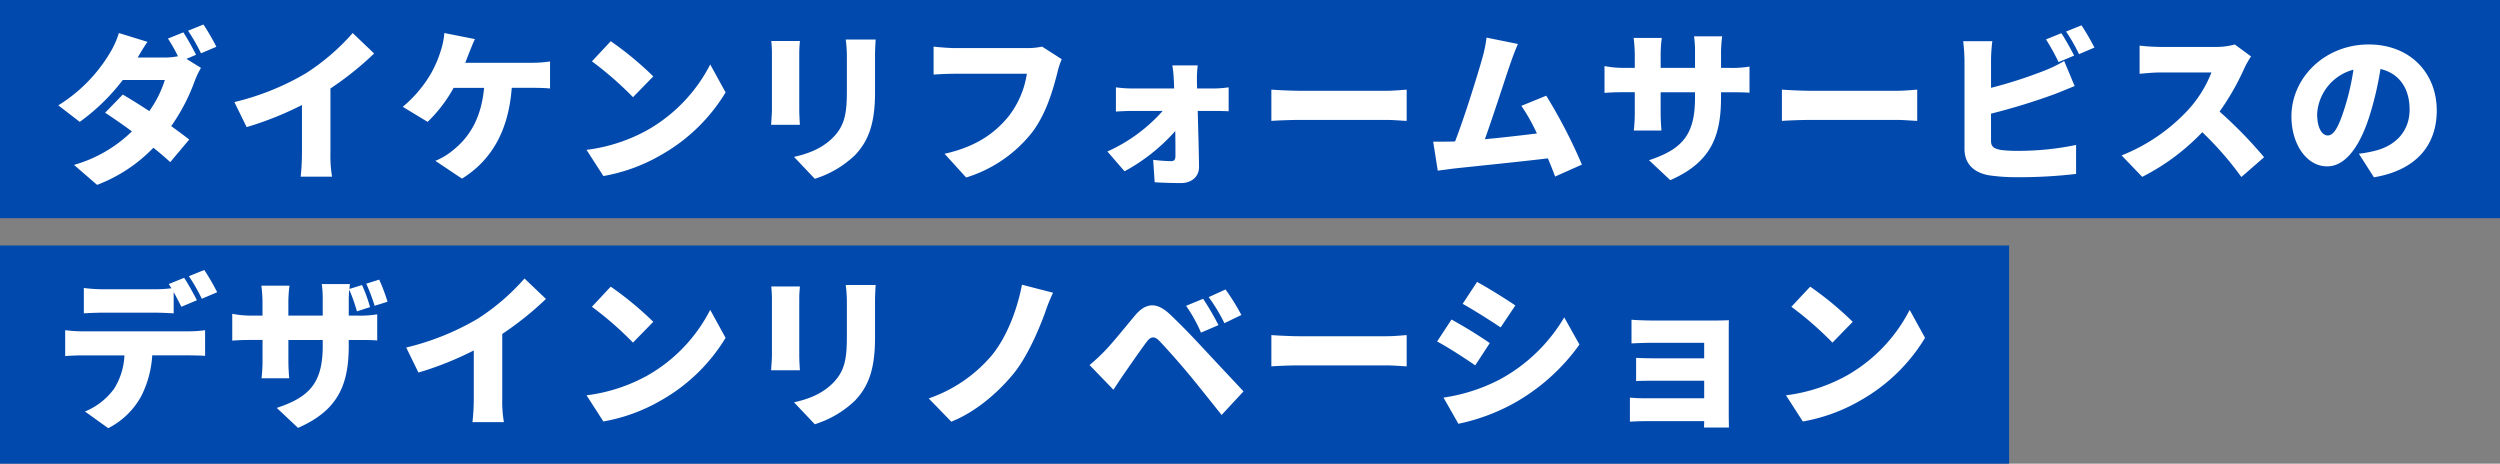
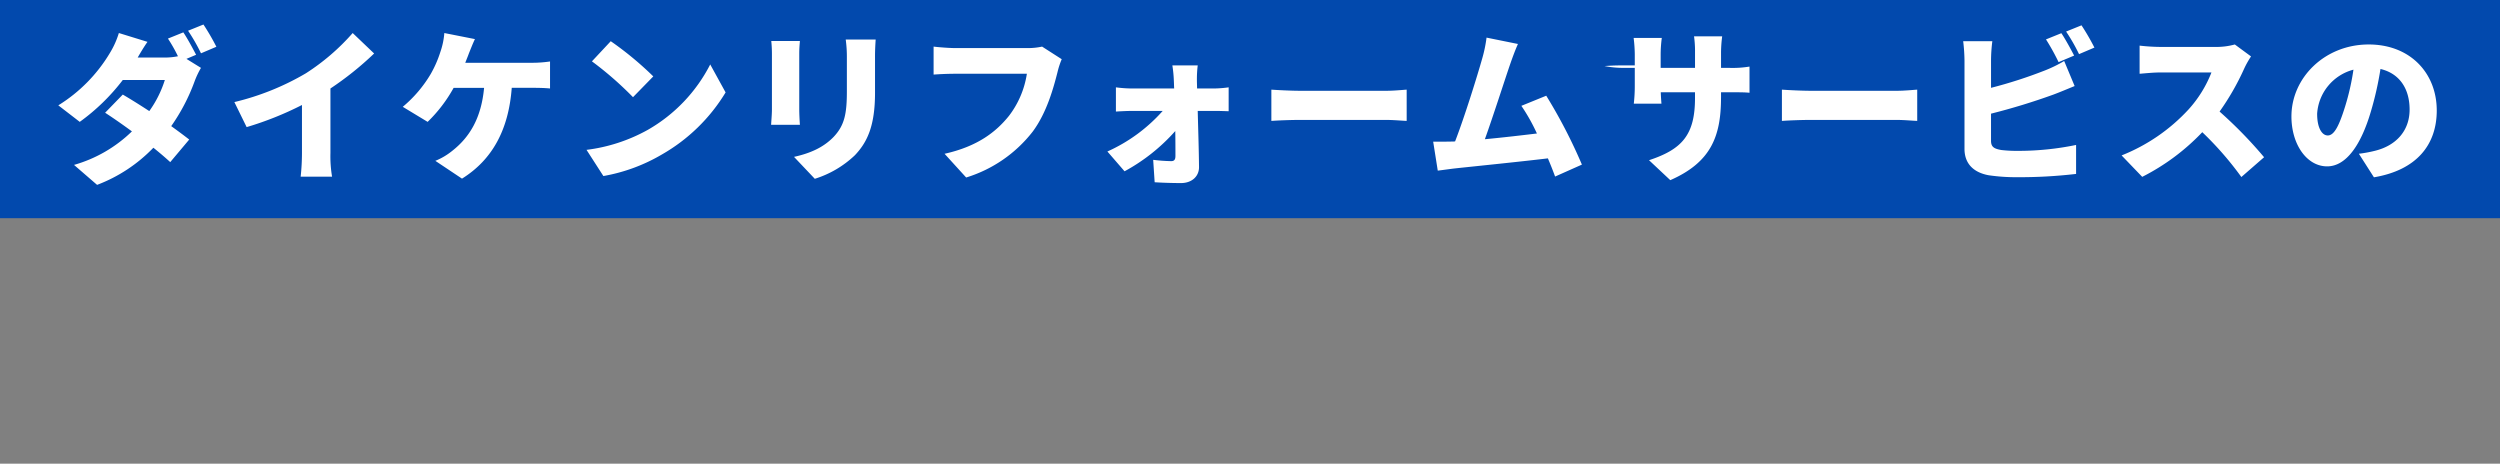
<svg xmlns="http://www.w3.org/2000/svg" width="550" height="102" viewBox="0 0 550 102">
  <rect x="0" y="0" width="550" height="102" fill="#808080" stroke="none" />
  <g id="グループ_98880" data-name="グループ 98880" transform="translate(-410 -642)">
    <g id="グループ_98658" data-name="グループ 98658" transform="translate(-255 137)">
      <rect id="長方形_38385" data-name="長方形 38385" width="550" height="48" transform="translate(665 505)" fill="#0249ad" />
-       <path id="パス_187793" data-name="パス 187793" d="M28.332-29.88l-3.384,1.368a33.208,33.208,0,0,1,2.2,3.888,15.023,15.023,0,0,1-2.88.288H18.288c.54-.936,1.368-2.34,2.16-3.456l-6.3-1.944a18.776,18.776,0,0,1-1.908,4.284A34.089,34.089,0,0,1,.828-13.824l4.716,3.636A44.959,44.959,0,0,0,15.012-19.4h9.252a24.187,24.187,0,0,1-3.42,6.84c-2.088-1.368-4.176-2.664-5.832-3.636l-3.888,4c1.62,1.044,3.744,2.52,5.9,4.1A30.083,30.083,0,0,1,4.284-.72L9.36,3.672A33.779,33.779,0,0,0,21.744-4.5c1.476,1.188,2.772,2.3,3.708,3.168L29.628-6.3c-1.008-.792-2.412-1.836-3.96-2.952a42.192,42.192,0,0,0,5.148-9.864,18.857,18.857,0,0,1,1.4-2.952l-3.2-1.98,2.124-.9C30.492-26.208,29.232-28.548,28.332-29.88Zm4.428-1.728L29.376-30.24a40.157,40.157,0,0,1,2.844,4.968l3.384-1.44A51.383,51.383,0,0,0,32.76-31.608Zm6.8,17.064,2.7,5.508A71.483,71.483,0,0,0,54.432-13.9V-3.348a48.6,48.6,0,0,1-.288,5.22h6.912a26.884,26.884,0,0,1-.36-5.22V-17.532a69.283,69.283,0,0,0,9.612-7.7l-4.716-4.5A48.416,48.416,0,0,1,55.3-20.88,57.058,57.058,0,0,1,39.564-14.544ZM92.484-28.4l-6.732-1.332a16.359,16.359,0,0,1-.864,4.14,24.975,24.975,0,0,1-2.124,4.86A27.941,27.941,0,0,1,76.608-13.5l5.472,3.312A31.778,31.778,0,0,0,87.8-17.676h6.7c-.612,6.624-3.168,10.872-7.056,13.9a14.535,14.535,0,0,1-3.672,2.16L89.64,2.3c6.7-4.176,10.26-10.8,10.944-19.98h4.464c.828,0,2.484,0,3.96.144v-5.94a27.3,27.3,0,0,1-3.96.288H90.36c.288-.756.576-1.44.792-2.052C91.476-26.028,92.016-27.432,92.484-28.4Zm29.88.468-4.14,4.428a75.033,75.033,0,0,1,9.036,7.884l4.464-4.572A72.636,72.636,0,0,0,122.364-27.936Zm-5.328,23.9,3.708,5.76a38.416,38.416,0,0,0,12.888-4.752,38.93,38.93,0,0,0,14-13.644l-3.384-6.156A34.787,34.787,0,0,1,130.5-8.424,37.046,37.046,0,0,1,117.036-4.032ZM180.648-28.3H174.06a28.477,28.477,0,0,1,.252,3.888v7.452c0,4.968-.5,7.524-2.916,10.08-2.16,2.232-4.968,3.564-8.712,4.392l4.572,4.824a22.49,22.49,0,0,0,8.82-5.184c2.736-2.88,4.428-6.48,4.428-13.716v-7.848C180.5-25.992,180.576-27.216,180.648-28.3Zm-16.668.324h-6.3a27.807,27.807,0,0,1,.144,2.844v12.2c0,1.116-.144,2.664-.18,3.384h6.336c-.072-.936-.144-2.448-.144-3.348v-12.24C163.836-26.424,163.908-27.072,163.98-27.972Zm57.6,4-4.32-2.772a14.429,14.429,0,0,1-3.312.324H198.072c-1.188,0-3.564-.18-4.68-.324v6.156c.936-.072,2.916-.18,4.68-.18h15.84a20.223,20.223,0,0,1-3.96,9.288c-2.844,3.528-6.912,6.7-14.148,8.316l4.752,5.22A29.522,29.522,0,0,0,215.208-8.064c3.1-4.176,4.572-9.648,5.436-13.032A17.885,17.885,0,0,1,221.58-23.976ZM251.5-22.608h-5.58a27.8,27.8,0,0,1,.324,3.312c.036.576.036,1.152.072,1.764H237.1a28.251,28.251,0,0,1-3.6-.252v5.328c1.116-.072,2.664-.144,3.744-.144h6.552a35.86,35.86,0,0,1-12.168,8.928L235.4.684a40.988,40.988,0,0,0,11.16-8.856c.036,2.088.036,4,.036,5.472,0,.792-.252,1.152-.936,1.152a37.705,37.705,0,0,1-3.96-.288l.324,4.932c1.728.108,3.888.18,5.8.18,2.412,0,4-1.512,3.96-3.564C251.748-4.1,251.6-8.5,251.5-12.6h3.816c.828,0,2.016.036,2.988.072v-5.256a25.819,25.819,0,0,1-3.24.252h-3.708c0-.612-.036-1.188-.036-1.764A24.522,24.522,0,0,1,251.5-22.608Zm16.2,5.328V-10.4c1.476-.108,4.176-.216,6.228-.216H293.04c1.476,0,3.492.18,4.428.216V-17.28c-1.044.072-2.808.252-4.428.252H273.924C272.16-17.028,269.136-17.172,267.7-17.28Zm54.252-10.044-6.912-1.4a30,30,0,0,1-.936,4.536C313.02-20.34,310.212-11.3,308.124-5.9a2.724,2.724,0,0,1-.54.036c-1.224.036-2.988.036-4.284.036L304.308.54c1.188-.144,2.7-.36,3.6-.468C312.264-.4,322.6-1.44,328.536-2.16c.612,1.44,1.152,2.808,1.584,4l5.9-2.628a114.378,114.378,0,0,0-7.848-15.156L322.7-13.716a40.748,40.748,0,0,1,3.42,6.084c-3.312.4-7.6.9-11.448,1.26,1.728-4.788,4.356-13,5.58-16.56C320.832-24.588,321.408-26.136,321.948-27.324Zm44.676,11.772V-16.7h1.944c2.052,0,3.312,0,4.32.108v-5.76a23.11,23.11,0,0,1-4.356.288h-1.908v-3.384a28.846,28.846,0,0,1,.252-3.564h-6.192a23.492,23.492,0,0,1,.216,3.564v3.384h-7.56V-25.02a28.047,28.047,0,0,1,.252-3.636H347.4a31.331,31.331,0,0,1,.252,3.6v2.988H345.06a21.3,21.3,0,0,1-4.068-.4v5.9c1.044-.072,2.124-.144,4.068-.144h2.592v4.356a35.134,35.134,0,0,1-.216,4.068h6.084c-.072-.9-.18-2.3-.18-4.068V-16.7h7.56v1.3c0,8.136-2.916,11.268-10.116,13.644l4.68,4.392C364.428-1.3,366.624-7.02,366.624-15.552Zm13.392-1.728V-10.4c1.476-.108,4.176-.216,6.228-.216H405.36c1.476,0,3.492.18,4.428.216V-17.28c-1.044.072-2.808.252-4.428.252H386.244C384.48-17.028,381.456-17.172,380.016-17.28ZM441.5-29.7l-3.384,1.368a48.772,48.772,0,0,1,2.772,5l3.42-1.44C443.664-26.028,442.4-28.368,441.5-29.7Zm4.428-1.728-3.384,1.368a40.159,40.159,0,0,1,2.844,4.968l3.384-1.44A51.382,51.382,0,0,0,445.932-31.428Zm-19.62,3.492H419.9a39.356,39.356,0,0,1,.288,4.212V-4.248c0,3.24,1.98,5.184,5.292,5.8a41.379,41.379,0,0,0,6.228.432,107.777,107.777,0,0,0,13.032-.72V-5.112a62.333,62.333,0,0,1-12.672,1.3A29.116,29.116,0,0,1,428.256-4c-1.548-.288-2.232-.648-2.232-2.052v-5.94A142.341,142.341,0,0,0,439.776-16.2c1.26-.468,3.06-1.224,4.644-1.872l-2.3-5.508a28.112,28.112,0,0,1-4.356,2.124,100.879,100.879,0,0,1-11.736,3.78v-6.048A35.5,35.5,0,0,1,426.312-27.936Zm56.916,3.348-3.564-2.628a15.231,15.231,0,0,1-4.32.54H463.32a42.733,42.733,0,0,1-4.608-.288v6.192c1.008-.072,2.988-.288,4.608-.288h11.2a26.4,26.4,0,0,1-5.04,8.136A40.143,40.143,0,0,1,454.752-2.808l4.536,4.716A48.237,48.237,0,0,0,472.5-7.92a71.476,71.476,0,0,1,8.6,9.864l5-4.356a95.912,95.912,0,0,0-9.792-10.044,55.8,55.8,0,0,0,5.436-9.5A20.169,20.169,0,0,1,483.228-24.588Zm40.86,11.88c0-8.172-5.8-14.508-14.976-14.508-9.612,0-16.992,7.272-16.992,15.84C492.12-5.22,495.5-.4,499.968-.4c4.248,0,7.488-4.824,9.612-12.024a71.65,71.65,0,0,0,2.124-9.4c4.14.972,6.408,4.284,6.408,8.928,0,4.752-3.06,7.956-7.632,9.072a27.394,27.394,0,0,1-3.528.648l3.312,5.184C519.624.432,524.088-5.112,524.088-12.708Zm-26.316.756a10.734,10.734,0,0,1,7.992-9.72,53.44,53.44,0,0,1-1.836,8.1c-1.3,4.176-2.376,6.372-3.816,6.372C498.852-7.2,497.772-8.82,497.772-11.952Z" transform="translate(677 542)" fill="#fff" />
+       <path id="パス_187793" data-name="パス 187793" d="M28.332-29.88l-3.384,1.368a33.208,33.208,0,0,1,2.2,3.888,15.023,15.023,0,0,1-2.88.288H18.288c.54-.936,1.368-2.34,2.16-3.456l-6.3-1.944a18.776,18.776,0,0,1-1.908,4.284A34.089,34.089,0,0,1,.828-13.824l4.716,3.636A44.959,44.959,0,0,0,15.012-19.4h9.252a24.187,24.187,0,0,1-3.42,6.84c-2.088-1.368-4.176-2.664-5.832-3.636l-3.888,4c1.62,1.044,3.744,2.52,5.9,4.1A30.083,30.083,0,0,1,4.284-.72L9.36,3.672A33.779,33.779,0,0,0,21.744-4.5c1.476,1.188,2.772,2.3,3.708,3.168L29.628-6.3c-1.008-.792-2.412-1.836-3.96-2.952a42.192,42.192,0,0,0,5.148-9.864,18.857,18.857,0,0,1,1.4-2.952l-3.2-1.98,2.124-.9C30.492-26.208,29.232-28.548,28.332-29.88Zm4.428-1.728L29.376-30.24a40.157,40.157,0,0,1,2.844,4.968l3.384-1.44A51.383,51.383,0,0,0,32.76-31.608Zm6.8,17.064,2.7,5.508A71.483,71.483,0,0,0,54.432-13.9V-3.348a48.6,48.6,0,0,1-.288,5.22h6.912a26.884,26.884,0,0,1-.36-5.22V-17.532a69.283,69.283,0,0,0,9.612-7.7l-4.716-4.5A48.416,48.416,0,0,1,55.3-20.88,57.058,57.058,0,0,1,39.564-14.544ZM92.484-28.4l-6.732-1.332a16.359,16.359,0,0,1-.864,4.14,24.975,24.975,0,0,1-2.124,4.86A27.941,27.941,0,0,1,76.608-13.5l5.472,3.312A31.778,31.778,0,0,0,87.8-17.676h6.7c-.612,6.624-3.168,10.872-7.056,13.9a14.535,14.535,0,0,1-3.672,2.16L89.64,2.3c6.7-4.176,10.26-10.8,10.944-19.98h4.464c.828,0,2.484,0,3.96.144v-5.94a27.3,27.3,0,0,1-3.96.288H90.36c.288-.756.576-1.44.792-2.052C91.476-26.028,92.016-27.432,92.484-28.4Zm29.88.468-4.14,4.428a75.033,75.033,0,0,1,9.036,7.884l4.464-4.572A72.636,72.636,0,0,0,122.364-27.936Zm-5.328,23.9,3.708,5.76a38.416,38.416,0,0,0,12.888-4.752,38.93,38.93,0,0,0,14-13.644l-3.384-6.156A34.787,34.787,0,0,1,130.5-8.424,37.046,37.046,0,0,1,117.036-4.032ZM180.648-28.3H174.06a28.477,28.477,0,0,1,.252,3.888v7.452c0,4.968-.5,7.524-2.916,10.08-2.16,2.232-4.968,3.564-8.712,4.392l4.572,4.824a22.49,22.49,0,0,0,8.82-5.184c2.736-2.88,4.428-6.48,4.428-13.716v-7.848C180.5-25.992,180.576-27.216,180.648-28.3Zm-16.668.324h-6.3a27.807,27.807,0,0,1,.144,2.844v12.2c0,1.116-.144,2.664-.18,3.384h6.336c-.072-.936-.144-2.448-.144-3.348v-12.24C163.836-26.424,163.908-27.072,163.98-27.972Zm57.6,4-4.32-2.772a14.429,14.429,0,0,1-3.312.324H198.072c-1.188,0-3.564-.18-4.68-.324v6.156c.936-.072,2.916-.18,4.68-.18h15.84a20.223,20.223,0,0,1-3.96,9.288c-2.844,3.528-6.912,6.7-14.148,8.316l4.752,5.22A29.522,29.522,0,0,0,215.208-8.064c3.1-4.176,4.572-9.648,5.436-13.032A17.885,17.885,0,0,1,221.58-23.976ZM251.5-22.608h-5.58a27.8,27.8,0,0,1,.324,3.312c.036.576.036,1.152.072,1.764H237.1a28.251,28.251,0,0,1-3.6-.252v5.328c1.116-.072,2.664-.144,3.744-.144h6.552a35.86,35.86,0,0,1-12.168,8.928L235.4.684a40.988,40.988,0,0,0,11.16-8.856c.036,2.088.036,4,.036,5.472,0,.792-.252,1.152-.936,1.152a37.705,37.705,0,0,1-3.96-.288l.324,4.932c1.728.108,3.888.18,5.8.18,2.412,0,4-1.512,3.96-3.564C251.748-4.1,251.6-8.5,251.5-12.6h3.816c.828,0,2.016.036,2.988.072v-5.256a25.819,25.819,0,0,1-3.24.252h-3.708c0-.612-.036-1.188-.036-1.764A24.522,24.522,0,0,1,251.5-22.608Zm16.2,5.328V-10.4c1.476-.108,4.176-.216,6.228-.216H293.04c1.476,0,3.492.18,4.428.216V-17.28c-1.044.072-2.808.252-4.428.252H273.924C272.16-17.028,269.136-17.172,267.7-17.28Zm54.252-10.044-6.912-1.4a30,30,0,0,1-.936,4.536C313.02-20.34,310.212-11.3,308.124-5.9a2.724,2.724,0,0,1-.54.036c-1.224.036-2.988.036-4.284.036L304.308.54c1.188-.144,2.7-.36,3.6-.468C312.264-.4,322.6-1.44,328.536-2.16c.612,1.44,1.152,2.808,1.584,4l5.9-2.628a114.378,114.378,0,0,0-7.848-15.156L322.7-13.716a40.748,40.748,0,0,1,3.42,6.084c-3.312.4-7.6.9-11.448,1.26,1.728-4.788,4.356-13,5.58-16.56C320.832-24.588,321.408-26.136,321.948-27.324Zm44.676,11.772V-16.7h1.944c2.052,0,3.312,0,4.32.108v-5.76a23.11,23.11,0,0,1-4.356.288h-1.908v-3.384a28.846,28.846,0,0,1,.252-3.564h-6.192a23.492,23.492,0,0,1,.216,3.564v3.384h-7.56V-25.02a28.047,28.047,0,0,1,.252-3.636H347.4a31.331,31.331,0,0,1,.252,3.6v2.988H345.06a21.3,21.3,0,0,1-4.068-.4c1.044-.072,2.124-.144,4.068-.144h2.592v4.356a35.134,35.134,0,0,1-.216,4.068h6.084c-.072-.9-.18-2.3-.18-4.068V-16.7h7.56v1.3c0,8.136-2.916,11.268-10.116,13.644l4.68,4.392C364.428-1.3,366.624-7.02,366.624-15.552Zm13.392-1.728V-10.4c1.476-.108,4.176-.216,6.228-.216H405.36c1.476,0,3.492.18,4.428.216V-17.28c-1.044.072-2.808.252-4.428.252H386.244C384.48-17.028,381.456-17.172,380.016-17.28ZM441.5-29.7l-3.384,1.368a48.772,48.772,0,0,1,2.772,5l3.42-1.44C443.664-26.028,442.4-28.368,441.5-29.7Zm4.428-1.728-3.384,1.368a40.159,40.159,0,0,1,2.844,4.968l3.384-1.44A51.382,51.382,0,0,0,445.932-31.428Zm-19.62,3.492H419.9a39.356,39.356,0,0,1,.288,4.212V-4.248c0,3.24,1.98,5.184,5.292,5.8a41.379,41.379,0,0,0,6.228.432,107.777,107.777,0,0,0,13.032-.72V-5.112a62.333,62.333,0,0,1-12.672,1.3A29.116,29.116,0,0,1,428.256-4c-1.548-.288-2.232-.648-2.232-2.052v-5.94A142.341,142.341,0,0,0,439.776-16.2c1.26-.468,3.06-1.224,4.644-1.872l-2.3-5.508a28.112,28.112,0,0,1-4.356,2.124,100.879,100.879,0,0,1-11.736,3.78v-6.048A35.5,35.5,0,0,1,426.312-27.936Zm56.916,3.348-3.564-2.628a15.231,15.231,0,0,1-4.32.54H463.32a42.733,42.733,0,0,1-4.608-.288v6.192c1.008-.072,2.988-.288,4.608-.288h11.2a26.4,26.4,0,0,1-5.04,8.136A40.143,40.143,0,0,1,454.752-2.808l4.536,4.716A48.237,48.237,0,0,0,472.5-7.92a71.476,71.476,0,0,1,8.6,9.864l5-4.356a95.912,95.912,0,0,0-9.792-10.044,55.8,55.8,0,0,0,5.436-9.5A20.169,20.169,0,0,1,483.228-24.588Zm40.86,11.88c0-8.172-5.8-14.508-14.976-14.508-9.612,0-16.992,7.272-16.992,15.84C492.12-5.22,495.5-.4,499.968-.4c4.248,0,7.488-4.824,9.612-12.024a71.65,71.65,0,0,0,2.124-9.4c4.14.972,6.408,4.284,6.408,8.928,0,4.752-3.06,7.956-7.632,9.072a27.394,27.394,0,0,1-3.528.648l3.312,5.184C519.624.432,524.088-5.112,524.088-12.708Zm-26.316.756a10.734,10.734,0,0,1,7.992-9.72,53.44,53.44,0,0,1-1.836,8.1c-1.3,4.176-2.376,6.372-3.816,6.372C498.852-7.2,497.772-8.82,497.772-11.952Z" transform="translate(677 542)" fill="#fff" />
    </g>
    <g id="グループ_98659" data-name="グループ 98659" transform="translate(-255 191)">
-       <rect id="長方形_38385-2" data-name="長方形 38385" width="442" height="48" transform="translate(665 505)" fill="#0249ad" />
-       <path id="パス_187794" data-name="パス 187794" d="M2.34-18.36v5.688c1.008-.072,2.592-.144,3.636-.144h9.4a15.012,15.012,0,0,1-2.3,7.38A15,15,0,0,1,6.7-.468L11.808,3.2a17.053,17.053,0,0,0,7.308-7.128,22.959,22.959,0,0,0,2.376-8.892h8.064c1.08,0,2.592.036,3.564.108V-18.36a26.252,26.252,0,0,1-3.564.252H5.976A30.85,30.85,0,0,1,2.34-18.36ZM28.512-29.88l-3.384,1.368c.18.288.4.612.576.936a31.4,31.4,0,0,1-3.672.216H10.62a32.559,32.559,0,0,1-4.176-.288v5.58c1.188-.072,2.916-.144,4.176-.144H22.032c1.368,0,2.844.072,4.176.144v-4.68c.612,1.116,1.224,2.3,1.692,3.24l3.42-1.44C30.672-26.208,29.412-28.548,28.512-29.88Zm4.428-1.728L29.556-30.24A40.156,40.156,0,0,1,32.4-25.272l3.384-1.44A51.383,51.383,0,0,0,32.94-31.608Zm38.484,2.124-2.844.9a39.587,39.587,0,0,1,1.836,4.86l2.844-.9A41.162,41.162,0,0,0,71.424-29.484Zm-6.7,14.436V-16.2h1.944c2.052,0,3.312,0,4.32.108v-5.76a23.11,23.11,0,0,1-4.356.288H64.728v-3.384a22.251,22.251,0,0,1,.108-2.34A39.522,39.522,0,0,1,66.528-22.5l2.88-.936a33.3,33.3,0,0,0-1.764-4.86l-2.772.864q.054-.594.108-1.08H58.788A23.5,23.5,0,0,1,59-24.948v3.384h-7.56v-2.952a28.041,28.041,0,0,1,.252-3.636H45.5a31.334,31.334,0,0,1,.252,3.6v2.988H43.164a21.3,21.3,0,0,1-4.068-.4v5.9c1.044-.072,2.124-.144,4.068-.144h2.592v4.356a35.135,35.135,0,0,1-.216,4.068h6.084c-.072-.9-.18-2.3-.18-4.068V-16.2H59v1.3C59-6.768,56.088-3.636,48.888-1.26l4.68,4.392C62.532-.792,64.728-6.516,64.728-15.048Zm12.636.5,2.7,5.508A71.483,71.483,0,0,0,92.232-13.9V-3.348a48.6,48.6,0,0,1-.288,5.22h6.912a26.884,26.884,0,0,1-.36-5.22V-17.532a69.284,69.284,0,0,0,9.612-7.7l-4.716-4.5A48.416,48.416,0,0,1,93.1-20.88,57.058,57.058,0,0,1,77.364-14.544Zm45-13.392-4.14,4.428a75.033,75.033,0,0,1,9.036,7.884l4.464-4.572A72.636,72.636,0,0,0,122.364-27.936Zm-5.328,23.9,3.708,5.76a38.416,38.416,0,0,0,12.888-4.752,38.93,38.93,0,0,0,14-13.644l-3.384-6.156A34.787,34.787,0,0,1,130.5-8.424,37.046,37.046,0,0,1,117.036-4.032ZM180.648-28.3H174.06a28.477,28.477,0,0,1,.252,3.888v7.452c0,4.968-.5,7.524-2.916,10.08-2.16,2.232-4.968,3.564-8.712,4.392l4.572,4.824a22.49,22.49,0,0,0,8.82-5.184c2.736-2.88,4.428-6.48,4.428-13.716v-7.848C180.5-25.992,180.576-27.216,180.648-28.3Zm-16.668.324h-6.3a27.807,27.807,0,0,1,.144,2.844v12.2c0,1.116-.144,2.664-.18,3.384h6.336c-.072-.936-.144-2.448-.144-3.348v-12.24C163.836-26.424,163.908-27.072,163.98-27.972ZM219.672-26.6l-6.84-1.764c-.972,5.184-3.276,11.556-6.8,15.732a31.757,31.757,0,0,1-13.716,9.288l4.968,5.112C203.076-.54,208.008-5.148,211-8.82c2.844-3.492,5.292-9,6.876-13.284A39.011,39.011,0,0,1,219.672-26.6Zm33.012,1.332-3.744,1.548a32.736,32.736,0,0,1,3.276,5.9l3.852-1.656A60.4,60.4,0,0,0,252.684-25.272Zm4.932-2.052-3.708,1.692a35.4,35.4,0,0,1,3.456,5.724l3.744-1.8A49.6,49.6,0,0,0,257.616-27.324ZM227.7-10.692l5.256,5.436c.684-1.044,1.584-2.412,2.448-3.672,1.368-1.944,3.636-5.256,4.9-6.912.9-1.188,1.692-1.224,2.736-.18,1.188,1.224,4.284,4.68,6.408,7.236,2.016,2.412,4.968,6.156,7.308,9.072L261.576-4.9c-2.772-2.952-6.516-6.948-8.928-9.54-2.2-2.376-4.752-5.04-7.308-7.452-2.988-2.808-5.364-2.412-7.632.288-2.592,3.1-5.22,6.372-6.8,7.956A39.3,39.3,0,0,1,227.7-10.692Zm40-6.588V-10.4c1.476-.108,4.176-.216,6.228-.216H293.04c1.476,0,3.492.18,4.428.216V-17.28c-1.044.072-2.808.252-4.428.252H273.924C272.16-17.028,269.136-17.172,267.7-17.28Zm45.252-11.7-3.168,4.824c2.52,1.4,6.192,3.744,8.352,5.184l3.24-4.824C319.32-25.2,315.468-27.612,312.948-28.98Zm-7.38,25.452,3.276,5.76A43.916,43.916,0,0,0,320.9-2.2a44.16,44.16,0,0,0,14.58-13l-3.348-5.976a36.73,36.73,0,0,1-14.22,13.68A39.173,39.173,0,0,1,305.568-3.528ZM307.332-20.7l-3.168,4.824c2.556,1.368,6.192,3.744,8.388,5.256l3.2-4.9A98.009,98.009,0,0,0,307.332-20.7Zm39.6.036v5.22c1.008-.072,3.348-.144,4.9-.144h11.088v3.42H352.3c-1.44,0-3.276-.036-4.356-.108v5.112c.936-.072,2.916-.072,4.356-.072h10.62v3.852h-13.14a31.987,31.987,0,0,1-3.2-.144V1.764c.612-.036,2.2-.108,3.168-.108h13.176c0,.54-.036,1.08-.036,1.4h5.472c0-.684-.036-2.16-.036-2.736V-17.784c0-.792,0-2.232.036-2.772-.612.036-2.2.072-3.06.072H351.828C350.28-20.484,348.012-20.556,346.932-20.664Zm39.312-7.272-4.14,4.428a75.034,75.034,0,0,1,9.036,7.884L395.6-20.2A72.636,72.636,0,0,0,386.244-27.936Zm-5.328,23.9,3.708,5.76a38.416,38.416,0,0,0,12.888-4.752,38.93,38.93,0,0,0,14-13.644l-3.384-6.156a34.787,34.787,0,0,1-13.752,14.4A37.046,37.046,0,0,1,380.916-4.032Z" transform="translate(677 542)" fill="#fff" />
-     </g>
+       </g>
  </g>
</svg>